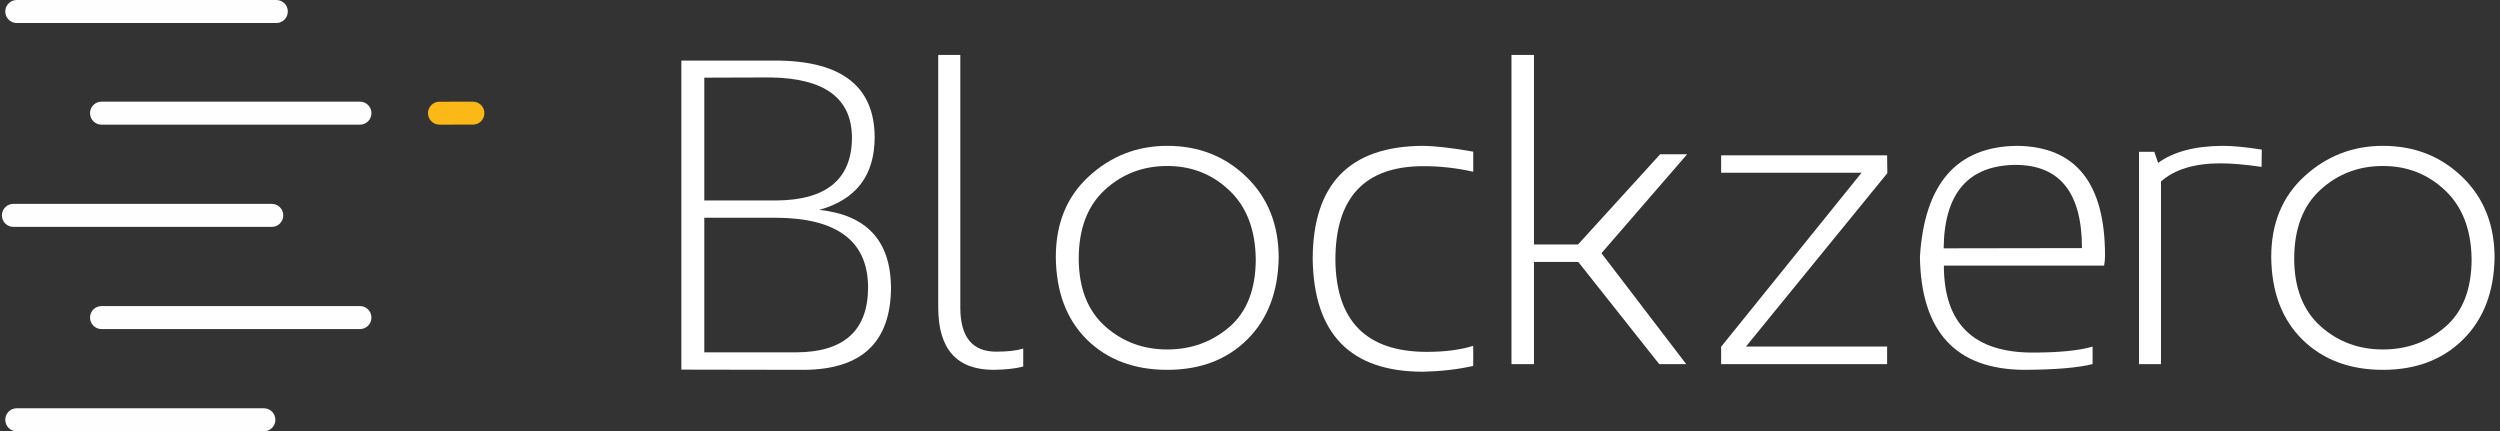
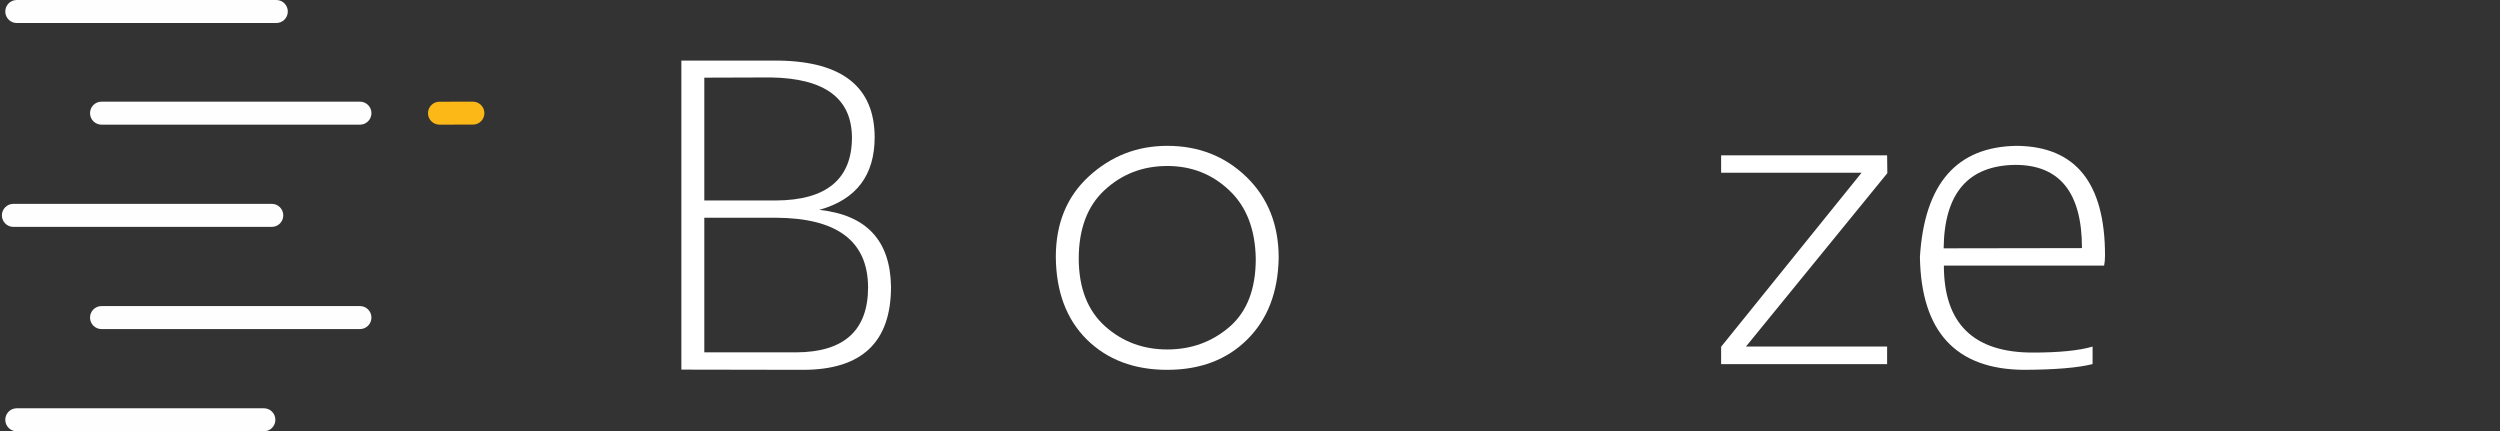
<svg xmlns="http://www.w3.org/2000/svg" width="342" height="59" viewBox="0 0 342 59" fill="none">
  <rect x="0" y="0" width="342" height="59" fill="#333333" stroke="none" />
  <path d="M37.802 0H2.291C1.424 0 0.722 0.705 0.722 1.574C0.722 2.443 1.424 3.148 2.291 3.148H37.802C38.669 3.148 39.372 2.443 39.372 1.574C39.372 0.705 38.669 0 37.802 0Z" fill="#FEFEFE" />
  <path d="M58.549 15.49C58.545 14.621 59.246 13.915 60.112 13.914L64.698 13.909C65.56 13.908 66.261 14.606 66.265 15.471C66.269 16.34 65.568 17.046 64.702 17.047L60.116 17.052C59.254 17.053 58.553 16.355 58.549 15.49Z" fill="#FBB816" />
  <path d="M36.102 55.852H2.291C1.424 55.852 0.722 56.557 0.722 57.426C0.722 58.295 1.424 59 2.291 59H36.102C36.968 59 37.671 58.295 37.671 57.426C37.671 56.557 36.968 55.852 36.102 55.852Z" fill="#FEFEFE" />
  <path d="M49.243 13.907H13.886C13.019 13.907 12.317 14.611 12.317 15.48C12.317 16.35 13.019 17.054 13.886 17.054H49.243C50.11 17.054 50.812 16.35 50.812 15.48C50.812 14.611 50.11 13.907 49.243 13.907Z" fill="#FEFEFE" />
  <path d="M49.243 41.87H13.886C13.019 41.87 12.317 42.575 12.317 43.444C12.317 44.313 13.019 45.018 13.886 45.018H49.243C50.11 45.018 50.812 44.313 50.812 43.444C50.812 42.575 50.11 41.87 49.243 41.87Z" fill="#FEFEFE" />
  <path d="M37.184 27.889H1.827C0.96 27.889 0.258 28.593 0.258 29.462C0.258 30.332 0.96 31.036 1.827 31.036H37.184C38.051 31.036 38.753 30.332 38.753 29.462C38.753 28.593 38.051 27.889 37.184 27.889Z" fill="#FEFEFE" />
-   <path d="M295.624 49.816H292.617V20.77H294.713L295.229 22.284C297.335 20.75 300.281 19.972 304.067 19.952C305.484 19.952 307.266 20.124 309.412 20.467L309.382 22.829C307.134 22.506 305.262 22.345 303.763 22.345C300.2 22.345 297.487 23.173 295.624 24.828V49.816Z" fill="white" />
  <path d="M284.813 33.94C284.813 26.351 281.773 22.556 275.692 22.556C269.241 22.637 265.974 26.442 265.891 33.971L284.813 33.94ZM276.898 50.593C267.561 50.532 262.81 45.385 262.645 35.151C263.263 25.119 267.685 20.053 275.909 19.952C283.947 20.033 287.966 25.029 287.966 34.94C287.966 35.485 287.925 35.949 287.843 36.332H265.922C265.922 44.265 269.972 48.231 278.073 48.231C281.68 48.231 284.411 47.959 286.266 47.414V49.806C284.287 50.31 281.165 50.573 276.898 50.593Z" fill="white" />
  <path d="M258.157 49.816H235.45V47.435L254.666 23.628H235.45V21.248H258.157L258.188 23.688L238.849 47.405H258.157V49.816Z" fill="white" />
-   <path d="M230.676 49.816H226.984L215.908 35.835H209.847V49.816H206.77V7.514H209.847V33.44H215.877L227.107 21.106H230.799L219.077 34.638L230.676 49.816Z" fill="white" />
  <path d="M159.68 47.807C162.958 47.807 165.796 46.778 168.193 44.719C170.591 42.64 171.789 39.542 171.789 35.424C171.728 31.387 170.519 28.258 168.163 26.038C165.827 23.818 162.999 22.707 159.68 22.707C156.34 22.707 153.481 23.808 151.105 26.008C148.748 28.188 147.57 31.326 147.57 35.424C147.591 39.4 148.779 42.459 151.135 44.598C153.512 46.738 156.36 47.807 159.68 47.807ZM159.68 50.593C155.151 50.593 151.484 49.21 148.677 46.445C145.89 43.68 144.476 39.915 144.435 35.151C144.435 30.57 145.941 26.896 148.953 24.131C151.986 21.345 155.561 19.952 159.68 19.952C163.983 19.952 167.599 21.375 170.529 24.221C173.459 27.067 174.924 30.751 174.924 35.273C174.842 39.956 173.408 43.68 170.621 46.445C167.835 49.21 164.187 50.593 159.68 50.593Z" fill="white" />
-   <path d="M325.981 47.807C329.266 47.807 332.11 46.778 334.513 44.719C336.915 42.64 338.116 39.542 338.116 35.424C338.055 31.387 336.843 28.258 334.482 26.038C332.141 23.818 329.307 22.707 325.981 22.707C322.634 22.707 319.77 23.808 317.388 26.008C315.026 28.188 313.846 31.326 313.846 35.424C313.866 39.4 315.057 42.459 317.419 44.598C319.8 46.738 322.655 47.807 325.981 47.807ZM325.981 50.593C321.443 50.593 317.768 49.21 314.954 46.445C312.162 43.68 310.745 39.915 310.704 35.151C310.704 30.57 312.213 26.896 315.232 24.131C318.271 21.345 321.854 19.952 325.981 19.952C330.293 19.952 333.917 21.375 336.853 24.221C339.79 27.067 341.258 30.751 341.258 35.273C341.176 39.956 339.738 43.68 336.946 46.445C334.153 49.21 330.498 50.593 325.981 50.593Z" fill="white" />
-   <path d="M135.883 50.593C130.901 50.573 128.391 47.777 128.351 42.205V7.514H131.37V42.145C131.39 46.119 133.024 48.107 136.272 48.107C137.826 48.107 139.061 47.967 139.978 47.687V50.144C138.922 50.423 137.557 50.573 135.883 50.593Z" fill="white" />
  <path d="M108.934 48.201C115.49 48.172 118.753 45.182 118.753 39.293C118.722 32.985 114.527 29.816 106.106 29.786H96.349V48.201H108.934ZM106.137 27.424C113.035 27.395 116.516 24.525 116.547 18.875C116.547 13.464 112.849 10.713 105.454 10.594L96.349 10.624V27.424H106.137ZM109.928 50.593L93.211 50.563V8.292H106.634C115.273 8.441 119.623 11.939 119.654 18.755C119.654 23.987 117.137 27.305 112.072 28.71C118.535 29.398 121.798 32.895 121.891 39.233C121.891 46.796 117.914 50.563 109.928 50.593Z" fill="white" />
-   <path d="M194.678 50.852C184.753 50.852 179.719 45.702 179.575 35.402C179.616 25.163 184.63 20.013 194.617 19.952C196.36 19.973 198.667 20.237 201.538 20.746V23.494C199.282 22.985 197.016 22.731 194.74 22.731C186.701 22.731 182.682 27.005 182.682 35.555C182.764 43.941 186.937 48.135 195.201 48.135C197.662 48.135 199.774 47.86 201.538 47.31V50.058C199.466 50.526 197.18 50.791 194.678 50.852Z" fill="white" />
</svg>